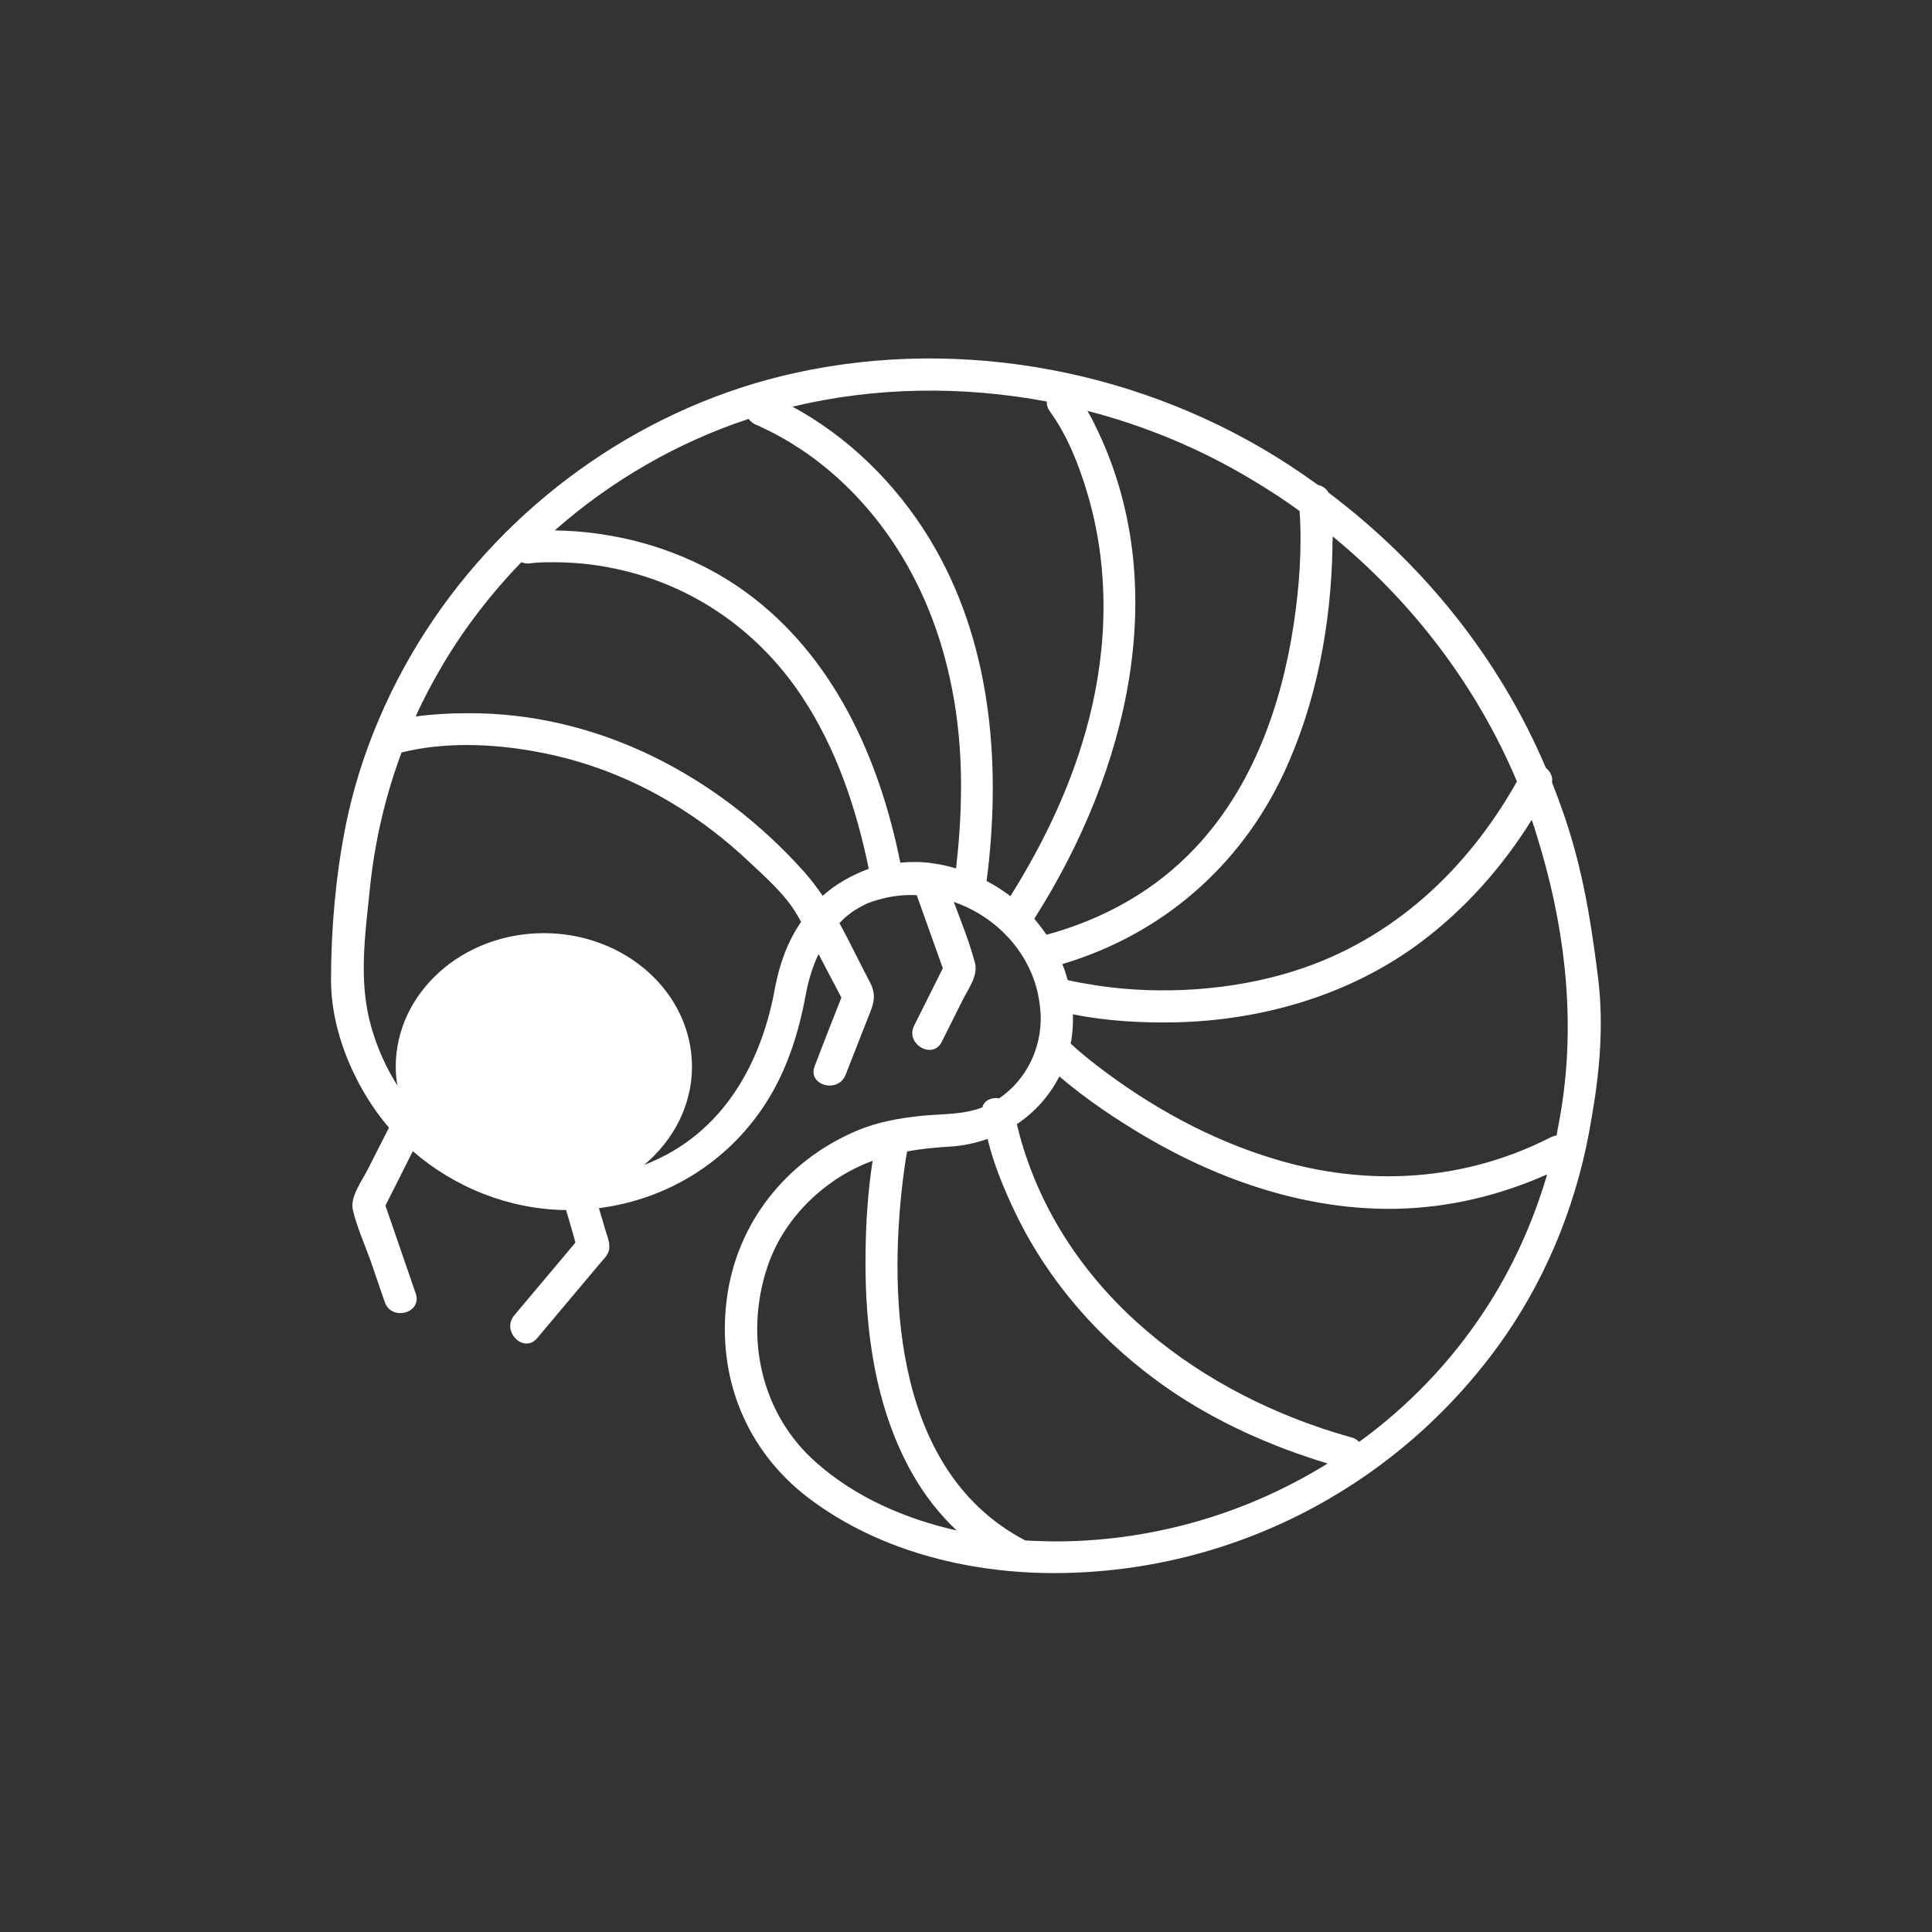
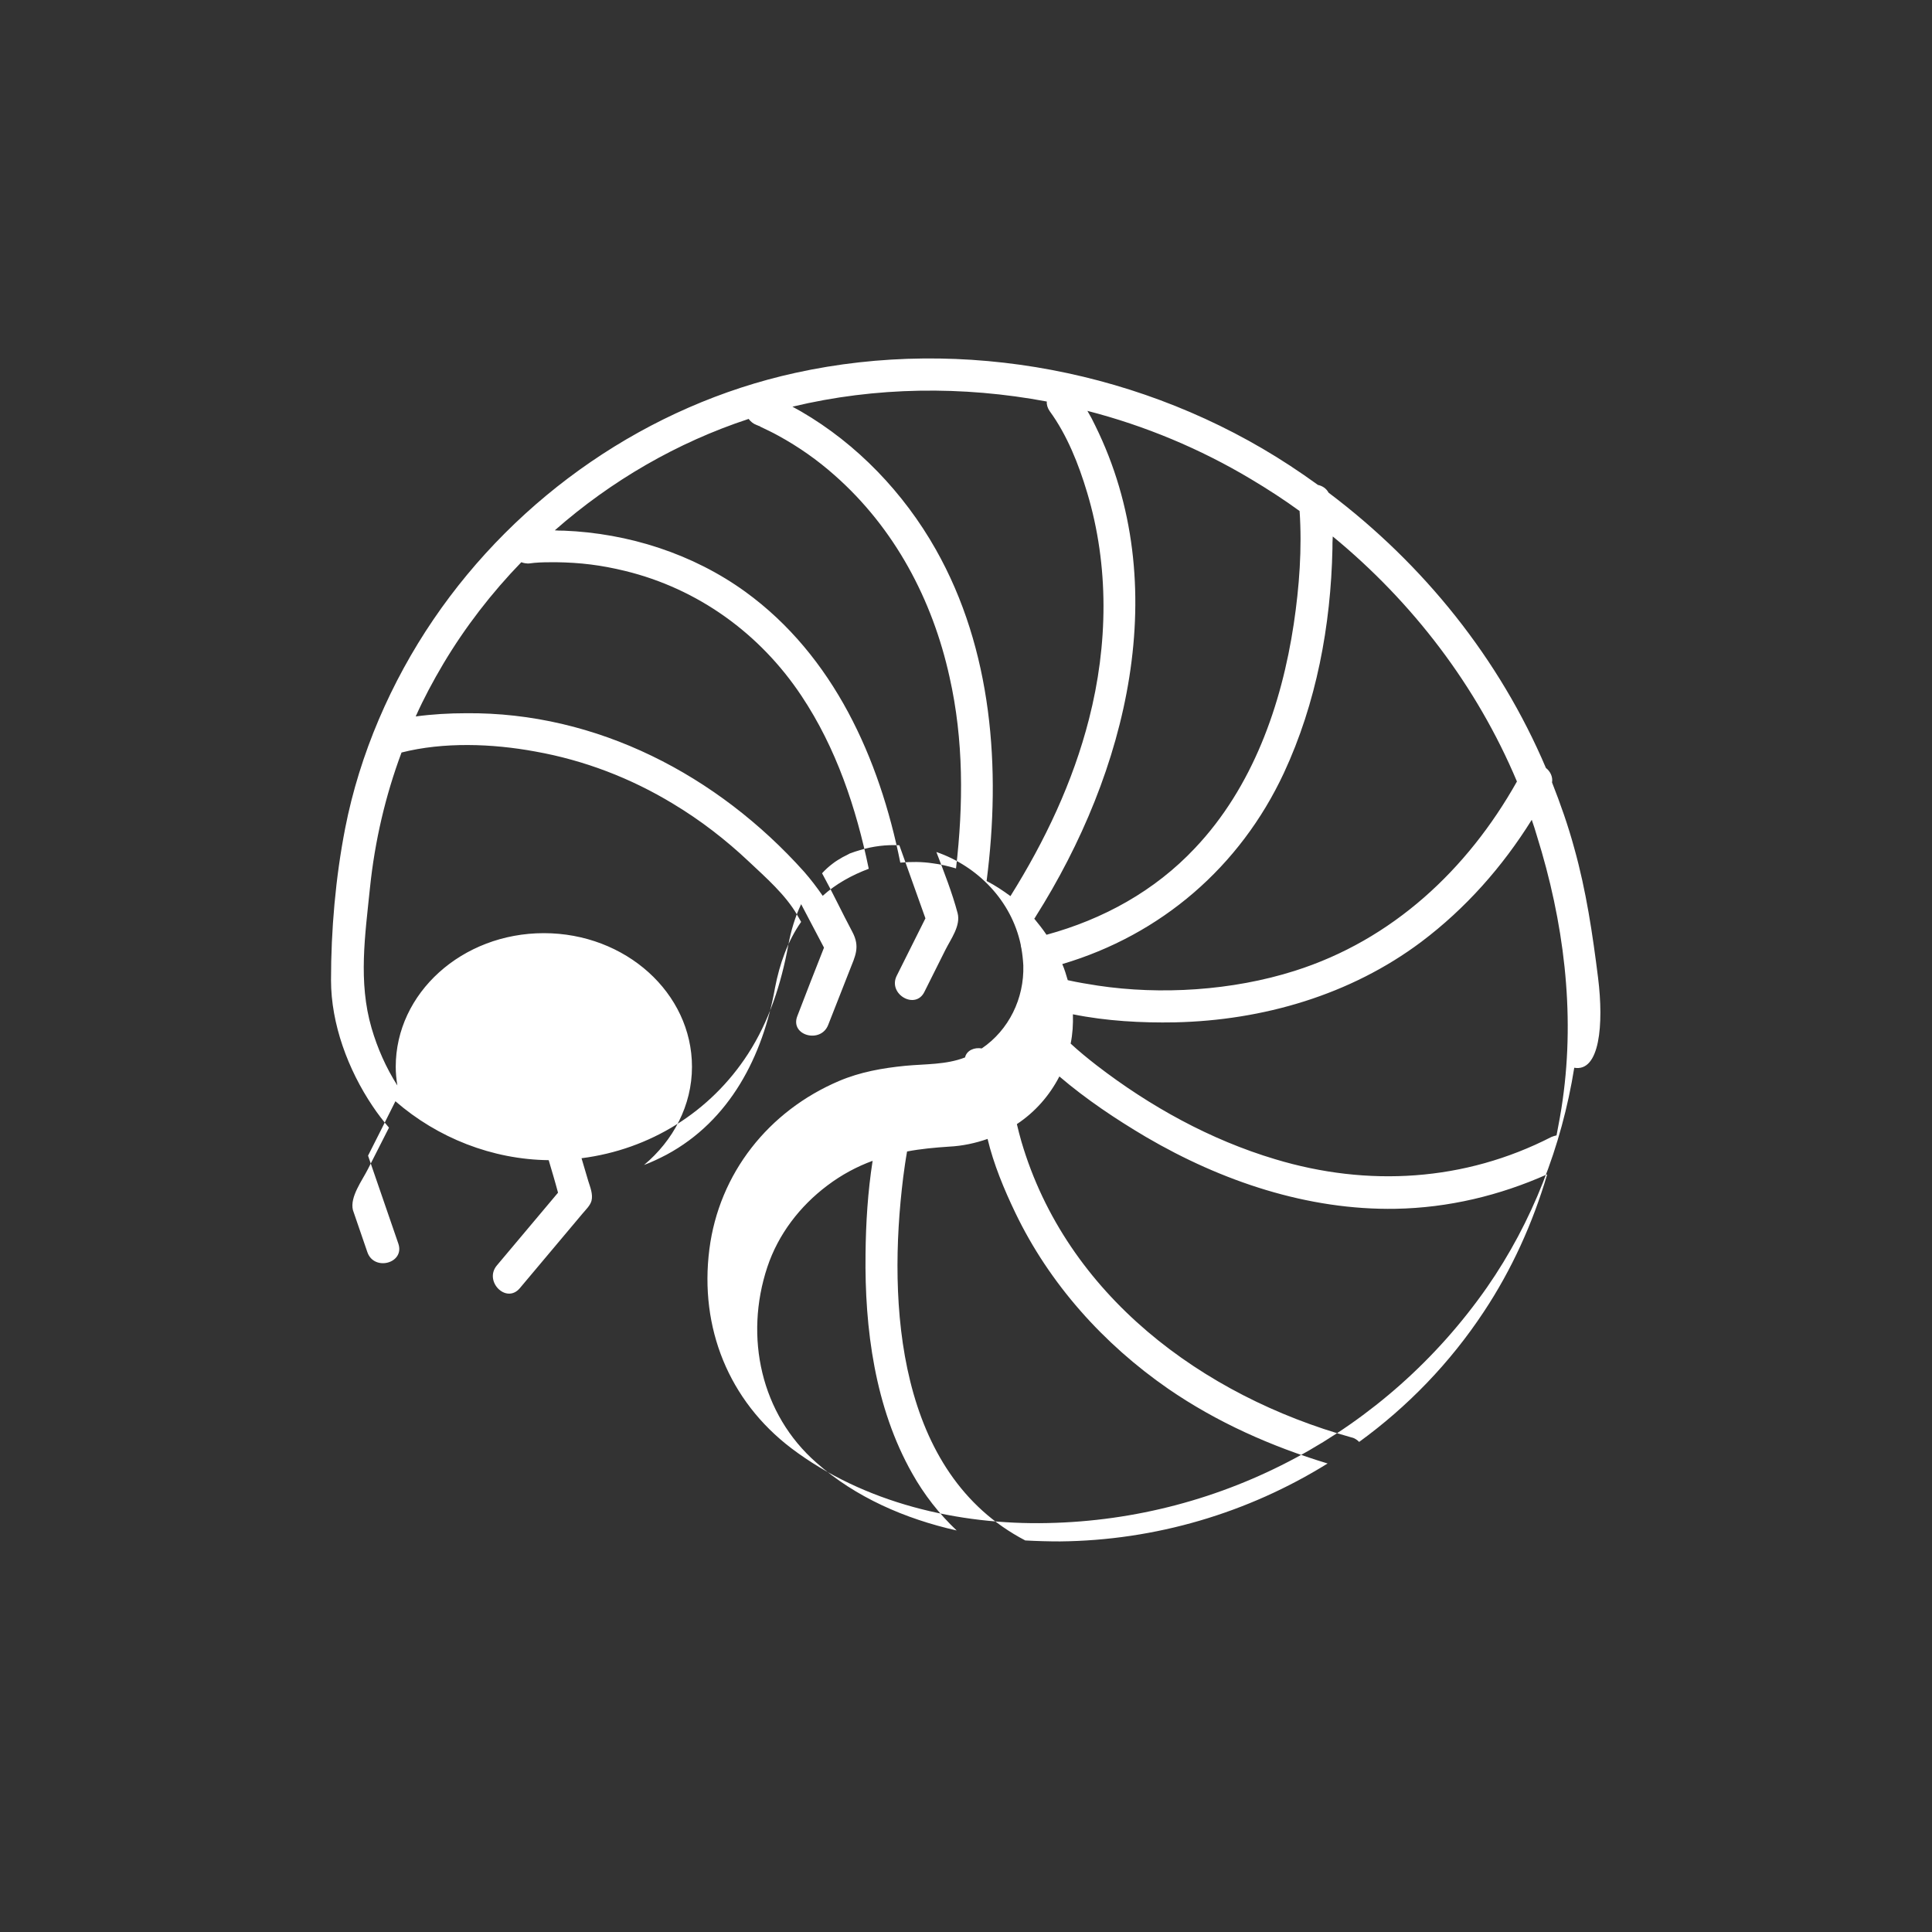
<svg xmlns="http://www.w3.org/2000/svg" version="1.1" id="Capa_1" x="0px" y="0px" viewBox="0 0 600 600" style="enable-background:new 0 0 600 600;" xml:space="preserve">
  <rect x="0" y="0" width="600" height="600" fill="#333333" stroke="none" />
  <style type="text/css">
	.st0{fill:#FFFFFF;}
</style>
-   <path class="st0" d="M496.3,303.7c-1.7-13.6-3.7-27.1-7.4-40.3c-1.9-7-4.3-13.8-6.9-20.4c0.3-1.8-0.6-3.5-1.9-4.5  c-14.4-33.9-37.9-63.2-67.5-85.5c-0.7-1.3-1.9-2.1-3.3-2.4c-2.9-2.1-5.8-4.1-8.7-6c-44.7-29.3-101.3-40.3-153.6-28.8  c-45.6,10-86.2,38.1-112.4,76.6c-13.2,19.4-22.9,41.8-27.4,64.8c-3,15.4-4.4,31.6-4.4,47.2c0,13.6,5.3,27.8,12.9,39.1  c1.6,2.4,3.3,4.6,5.1,6.7c-2.2,4.3-4.3,8.5-6.5,12.8c-1.8,3.6-5.7,8.7-4.7,12.8c1.2,5.2,3.6,10.5,5.4,15.5c1.5,4.4,3,8.7,4.5,13.1  c2.1,6,11.7,3.4,9.6-2.7c-3.1-9.1-6.3-18.2-9.4-27.3c2.8-5.6,5.7-11.2,8.5-16.9c13.1,11.4,30.1,18.1,47.6,18.3c1,3.4,2,6.7,2.9,10.1  c-6.3,7.5-12.7,15.1-19,22.6c-4.1,4.9,2.9,12,7.1,7.1c6.5-7.7,13-15.5,19.5-23.2c1-1.2,2.4-2.5,2.8-4c0.5-2-0.4-4.2-1-6.1  c-0.7-2.4-1.4-4.7-2.1-7.1c21.2-2.7,40-14.3,51.7-32.4c6.6-10.2,10.3-21.8,12.5-33.7c0.8-4.4,2.1-8.8,4-12.8c2.4,4.5,4.7,9,7.1,13.5  c-2.8,7.1-5.6,14.2-8.3,21.3c-2.3,6,7.3,8.6,9.6,2.7c2.2-5.6,4.4-11.2,6.6-16.8c1.8-4.6,3.4-7.4,0.9-12.1c-3.2-6-6.1-12.2-9.4-18.2  c1-1.1,2.1-2.1,3.3-3c1-0.8,2.1-1.4,3.1-2c0.4-0.2,2.2-1.1,2.1-1.1c1.1-0.4,2.2-0.8,3.3-1.1c4-1.2,8.1-1.7,12.2-1.5  c2.7,7.6,5.4,15.2,8.1,22.7c-3,5.9-5.9,11.9-8.9,17.8c-2.9,5.7,5.8,10.8,8.6,5c2.2-4.3,4.3-8.7,6.5-13c1.7-3.4,4.8-7.5,3.8-11.4  c-1.7-6.4-4.2-12.7-6.6-19c12.8,4.4,23.3,15.1,26.2,28.8c0,0.4,0.1,0.7,0.2,1.1c0.3,1.7,0.5,3.5,0.6,5.3  c0.3,10.3-4.5,20.1-12.9,25.8c-2.3-0.4-4.7,0.6-5.2,2.8c-5.9,2.3-12.3,2-18.6,2.6c-7,0.7-13.9,1.9-20.5,4.7  c-21.9,9.3-37.3,28.7-40.3,52.3c-3.1,24.3,6,47,25.5,61.8c22.5,17,51.8,23.8,79.5,23.2c54.7-1.1,105.2-28.4,136.5-73.2  c14.1-20.3,23.2-43.8,27.1-68.2C496.8,333,498.1,318.2,496.3,303.7z M485.3,341.6c-0.5,3.7-1.2,7.3-1.9,11c-0.5,0.1-1.1,0.3-1.6,0.5  c-26.9,13.8-57,15.6-85.8,6.9c-20.1-6-38.9-16.4-55.5-29.2c-2.7-2.1-5.4-4.3-8-6.7c0.6-2.9,0.8-6,0.7-9.1  c10.4,2.1,21.3,2.7,31.7,2.5c27.3-0.6,54.5-8.5,76.5-25c13.8-10.4,25.2-23.3,34.3-37.9c0.6,1.7,1.1,3.3,1.6,5  C485.6,286.1,489.2,314.1,485.3,341.6z M471.1,242.7c-15.4,27.4-38.7,49.2-69,58.8c-19.5,6.2-41.7,7.5-61.1,4.6  c-3.2-0.5-6.3-1-9.4-1.7c-0.5-1.7-1-3.4-1.7-5c30.7-9.1,55.2-30.2,68.8-59.3c10.1-21.7,14.6-45.8,15.1-69.7c0-1.3,0-2.5,0.1-3.8  C438.7,187,458.6,213,471.1,242.7z M403.6,158.7c0.8,11.6-0.1,23.6-1.8,35c-3.8,25.3-12.8,50.8-30.7,69.7  c-12.5,13.3-28.5,22.1-46.1,26.9c-1.2-1.8-2.5-3.4-3.8-5c0.2-0.2,0.3-0.4,0.4-0.6c28.4-44.9,43.1-102.8,18.5-152.6  c-0.7-1.5-1.5-3-2.4-4.5c17.9,4.6,35.1,11.8,50.8,21.2C393.7,151.9,398.8,155.2,403.6,158.7z M296.9,269.7c-2.4-0.7-4.8-1.3-7.3-1.6  c-3.3-0.5-6.7-0.5-10-0.2c-6.5-32.4-20.7-64.2-48.1-84.1c-16.3-11.8-36.3-18.2-56.4-19c-0.9,0-1.9,0-2.8-0.1  c17.5-15.4,38-27.3,60.2-34.6c0.6,0.8,1.4,1.5,2.5,1.9c0.2,0.1,0.3,0.1,0.5,0.2c0.1,0.1,0.2,0.1,0.3,0.1s0.2,0.1,0.3,0.2  c1.9,0.9,3.8,1.8,5.6,2.8c6.4,3.5,12.2,7.6,17.5,12.3c18.6,16.4,30.4,38.6,35.7,62.7C299.3,229.8,299.2,249.9,296.9,269.7z   M240.7,306.7c-3.8,21.3-14,41.3-33.7,51.9c-2.3,1.2-4.6,2.3-7,3.2c9.1-7.6,14.9-18.5,14.9-30.5c0-22.9-20.6-41.5-46-41.5  s-46,18.6-46,41.5c0,2,0.2,3.9,0.5,5.8c-3.5-5.5-6.2-11.6-8-17.8c-4.2-14.4-2-28.9-0.5-43.6c1.5-14.5,4.8-28.6,9.8-42  c13-3.3,28.1-2.8,41.6-0.3c15.1,2.7,29.5,8.2,42.7,16.2c8.5,5.1,16.4,11.2,23.6,18c5.2,4.9,11.4,10.3,15,16.6  c0.4,0.7,0.8,1.4,1.2,2.1C244.6,292.3,242.1,299.4,240.7,306.7z M255.5,278.2c-1.8-2.6-3.7-5.1-5.8-7.5  c-26.8-29.9-64.3-49.6-105-49.2c-5.1,0-10.4,0.3-15.6,1c2.5-5.6,5.4-11,8.6-16.4c6.8-11.4,15-22,24.2-31.5c0.8,0.3,1.7,0.5,2.8,0.3  c-2.9,0.4,0.5,0,1.2-0.1c2.2-0.2,4.4-0.2,6.7-0.2c7.7,0.1,14.1,0.9,21.5,2.7c22.6,5.5,41.9,19.4,54.8,38.8  c10.8,16.2,17,34.8,20.9,53.7C264.5,271.8,259.6,274.5,255.5,278.2z M306.4,273.6c4.5-34.9,1.8-71.9-15.8-103  c-9.9-17.5-24.4-32.7-41.8-42.8c-0.9-0.5-1.8-1-2.7-1.5c25.8-6.2,52.9-6.5,79-1.6c-0.1,0.9,0.2,2,0.9,3c5.4,7.4,9,16.5,11.6,25.2  c6.9,22.9,6.5,47.4,0.6,70.4c-5,19.6-13.7,37.9-24.4,55C311.5,276.6,309.1,275,306.4,273.6z M238.3,393.5  c3.4-10.2,10.1-18.9,18.6-25.3c4.5-3.4,9.2-5.9,14.1-7.7c-1.5,9.6-2.1,19.3-2.2,28.9c-0.3,23.2,2.9,47.7,14.5,68.2  c3.7,6.6,8.4,12.6,13.8,17.7c-16-3.6-31.4-10.3-43.5-21C236.3,439.2,231.1,415.2,238.3,393.5z M329.2,478.7c-3.6,0-7.2-0.1-10.8-0.3  c-39.8-20.8-42.8-73.3-37.9-112.8c0.3-2.3,0.7-5.2,1.2-8c4.2-0.8,8.5-1.2,13-1.5c4.2-0.2,8.3-1.1,12-2.4c1.9,7.9,5.1,15.6,8.6,22.9  c10.6,22.1,27.4,40.8,47.5,54.7c15.1,10.4,32,17.9,49.5,23.2C387.5,469.9,358.8,478.4,329.2,478.7z M460.8,407.4  c-10.5,15.9-23.7,29.5-38.7,40.4c-0.6-0.6-1.4-1.2-2.4-1.4c-46.3-12.9-88.5-44.2-102.5-91.9c-0.5-1.8-1-3.6-1.4-5.4  c5.6-3.7,10.1-8.8,13.2-14.8c8.3,7.1,17.6,13.3,26.9,18.8c23.4,13.7,50.2,22.8,77.6,22.3c16.3-0.3,32.2-4.1,47-10.7  C476,379.9,469.5,394.3,460.8,407.4z" />
+   <path class="st0" d="M496.3,303.7c-1.7-13.6-3.7-27.1-7.4-40.3c-1.9-7-4.3-13.8-6.9-20.4c0.3-1.8-0.6-3.5-1.9-4.5  c-14.4-33.9-37.9-63.2-67.5-85.5c-0.7-1.3-1.9-2.1-3.3-2.4c-2.9-2.1-5.8-4.1-8.7-6c-44.7-29.3-101.3-40.3-153.6-28.8  c-45.6,10-86.2,38.1-112.4,76.6c-13.2,19.4-22.9,41.8-27.4,64.8c-3,15.4-4.4,31.6-4.4,47.2c0,13.6,5.3,27.8,12.9,39.1  c1.6,2.4,3.3,4.6,5.1,6.7c-2.2,4.3-4.3,8.5-6.5,12.8c-1.8,3.6-5.7,8.7-4.7,12.8c1.5,4.4,3,8.7,4.5,13.1  c2.1,6,11.7,3.4,9.6-2.7c-3.1-9.1-6.3-18.2-9.4-27.3c2.8-5.6,5.7-11.2,8.5-16.9c13.1,11.4,30.1,18.1,47.6,18.3c1,3.4,2,6.7,2.9,10.1  c-6.3,7.5-12.7,15.1-19,22.6c-4.1,4.9,2.9,12,7.1,7.1c6.5-7.7,13-15.5,19.5-23.2c1-1.2,2.4-2.5,2.8-4c0.5-2-0.4-4.2-1-6.1  c-0.7-2.4-1.4-4.7-2.1-7.1c21.2-2.7,40-14.3,51.7-32.4c6.6-10.2,10.3-21.8,12.5-33.7c0.8-4.4,2.1-8.8,4-12.8c2.4,4.5,4.7,9,7.1,13.5  c-2.8,7.1-5.6,14.2-8.3,21.3c-2.3,6,7.3,8.6,9.6,2.7c2.2-5.6,4.4-11.2,6.6-16.8c1.8-4.6,3.4-7.4,0.9-12.1c-3.2-6-6.1-12.2-9.4-18.2  c1-1.1,2.1-2.1,3.3-3c1-0.8,2.1-1.4,3.1-2c0.4-0.2,2.2-1.1,2.1-1.1c1.1-0.4,2.2-0.8,3.3-1.1c4-1.2,8.1-1.7,12.2-1.5  c2.7,7.6,5.4,15.2,8.1,22.7c-3,5.9-5.9,11.9-8.9,17.8c-2.9,5.7,5.8,10.8,8.6,5c2.2-4.3,4.3-8.7,6.5-13c1.7-3.4,4.8-7.5,3.8-11.4  c-1.7-6.4-4.2-12.7-6.6-19c12.8,4.4,23.3,15.1,26.2,28.8c0,0.4,0.1,0.7,0.2,1.1c0.3,1.7,0.5,3.5,0.6,5.3  c0.3,10.3-4.5,20.1-12.9,25.8c-2.3-0.4-4.7,0.6-5.2,2.8c-5.9,2.3-12.3,2-18.6,2.6c-7,0.7-13.9,1.9-20.5,4.7  c-21.9,9.3-37.3,28.7-40.3,52.3c-3.1,24.3,6,47,25.5,61.8c22.5,17,51.8,23.8,79.5,23.2c54.7-1.1,105.2-28.4,136.5-73.2  c14.1-20.3,23.2-43.8,27.1-68.2C496.8,333,498.1,318.2,496.3,303.7z M485.3,341.6c-0.5,3.7-1.2,7.3-1.9,11c-0.5,0.1-1.1,0.3-1.6,0.5  c-26.9,13.8-57,15.6-85.8,6.9c-20.1-6-38.9-16.4-55.5-29.2c-2.7-2.1-5.4-4.3-8-6.7c0.6-2.9,0.8-6,0.7-9.1  c10.4,2.1,21.3,2.7,31.7,2.5c27.3-0.6,54.5-8.5,76.5-25c13.8-10.4,25.2-23.3,34.3-37.9c0.6,1.7,1.1,3.3,1.6,5  C485.6,286.1,489.2,314.1,485.3,341.6z M471.1,242.7c-15.4,27.4-38.7,49.2-69,58.8c-19.5,6.2-41.7,7.5-61.1,4.6  c-3.2-0.5-6.3-1-9.4-1.7c-0.5-1.7-1-3.4-1.7-5c30.7-9.1,55.2-30.2,68.8-59.3c10.1-21.7,14.6-45.8,15.1-69.7c0-1.3,0-2.5,0.1-3.8  C438.7,187,458.6,213,471.1,242.7z M403.6,158.7c0.8,11.6-0.1,23.6-1.8,35c-3.8,25.3-12.8,50.8-30.7,69.7  c-12.5,13.3-28.5,22.1-46.1,26.9c-1.2-1.8-2.5-3.4-3.8-5c0.2-0.2,0.3-0.4,0.4-0.6c28.4-44.9,43.1-102.8,18.5-152.6  c-0.7-1.5-1.5-3-2.4-4.5c17.9,4.6,35.1,11.8,50.8,21.2C393.7,151.9,398.8,155.2,403.6,158.7z M296.9,269.7c-2.4-0.7-4.8-1.3-7.3-1.6  c-3.3-0.5-6.7-0.5-10-0.2c-6.5-32.4-20.7-64.2-48.1-84.1c-16.3-11.8-36.3-18.2-56.4-19c-0.9,0-1.9,0-2.8-0.1  c17.5-15.4,38-27.3,60.2-34.6c0.6,0.8,1.4,1.5,2.5,1.9c0.2,0.1,0.3,0.1,0.5,0.2c0.1,0.1,0.2,0.1,0.3,0.1s0.2,0.1,0.3,0.2  c1.9,0.9,3.8,1.8,5.6,2.8c6.4,3.5,12.2,7.6,17.5,12.3c18.6,16.4,30.4,38.6,35.7,62.7C299.3,229.8,299.2,249.9,296.9,269.7z   M240.7,306.7c-3.8,21.3-14,41.3-33.7,51.9c-2.3,1.2-4.6,2.3-7,3.2c9.1-7.6,14.9-18.5,14.9-30.5c0-22.9-20.6-41.5-46-41.5  s-46,18.6-46,41.5c0,2,0.2,3.9,0.5,5.8c-3.5-5.5-6.2-11.6-8-17.8c-4.2-14.4-2-28.9-0.5-43.6c1.5-14.5,4.8-28.6,9.8-42  c13-3.3,28.1-2.8,41.6-0.3c15.1,2.7,29.5,8.2,42.7,16.2c8.5,5.1,16.4,11.2,23.6,18c5.2,4.9,11.4,10.3,15,16.6  c0.4,0.7,0.8,1.4,1.2,2.1C244.6,292.3,242.1,299.4,240.7,306.7z M255.5,278.2c-1.8-2.6-3.7-5.1-5.8-7.5  c-26.8-29.9-64.3-49.6-105-49.2c-5.1,0-10.4,0.3-15.6,1c2.5-5.6,5.4-11,8.6-16.4c6.8-11.4,15-22,24.2-31.5c0.8,0.3,1.7,0.5,2.8,0.3  c-2.9,0.4,0.5,0,1.2-0.1c2.2-0.2,4.4-0.2,6.7-0.2c7.7,0.1,14.1,0.9,21.5,2.7c22.6,5.5,41.9,19.4,54.8,38.8  c10.8,16.2,17,34.8,20.9,53.7C264.5,271.8,259.6,274.5,255.5,278.2z M306.4,273.6c4.5-34.9,1.8-71.9-15.8-103  c-9.9-17.5-24.4-32.7-41.8-42.8c-0.9-0.5-1.8-1-2.7-1.5c25.8-6.2,52.9-6.5,79-1.6c-0.1,0.9,0.2,2,0.9,3c5.4,7.4,9,16.5,11.6,25.2  c6.9,22.9,6.5,47.4,0.6,70.4c-5,19.6-13.7,37.9-24.4,55C311.5,276.6,309.1,275,306.4,273.6z M238.3,393.5  c3.4-10.2,10.1-18.9,18.6-25.3c4.5-3.4,9.2-5.9,14.1-7.7c-1.5,9.6-2.1,19.3-2.2,28.9c-0.3,23.2,2.9,47.7,14.5,68.2  c3.7,6.6,8.4,12.6,13.8,17.7c-16-3.6-31.4-10.3-43.5-21C236.3,439.2,231.1,415.2,238.3,393.5z M329.2,478.7c-3.6,0-7.2-0.1-10.8-0.3  c-39.8-20.8-42.8-73.3-37.9-112.8c0.3-2.3,0.7-5.2,1.2-8c4.2-0.8,8.5-1.2,13-1.5c4.2-0.2,8.3-1.1,12-2.4c1.9,7.9,5.1,15.6,8.6,22.9  c10.6,22.1,27.4,40.8,47.5,54.7c15.1,10.4,32,17.9,49.5,23.2C387.5,469.9,358.8,478.4,329.2,478.7z M460.8,407.4  c-10.5,15.9-23.7,29.5-38.7,40.4c-0.6-0.6-1.4-1.2-2.4-1.4c-46.3-12.9-88.5-44.2-102.5-91.9c-0.5-1.8-1-3.6-1.4-5.4  c5.6-3.7,10.1-8.8,13.2-14.8c8.3,7.1,17.6,13.3,26.9,18.8c23.4,13.7,50.2,22.8,77.6,22.3c16.3-0.3,32.2-4.1,47-10.7  C476,379.9,469.5,394.3,460.8,407.4z" />
</svg>